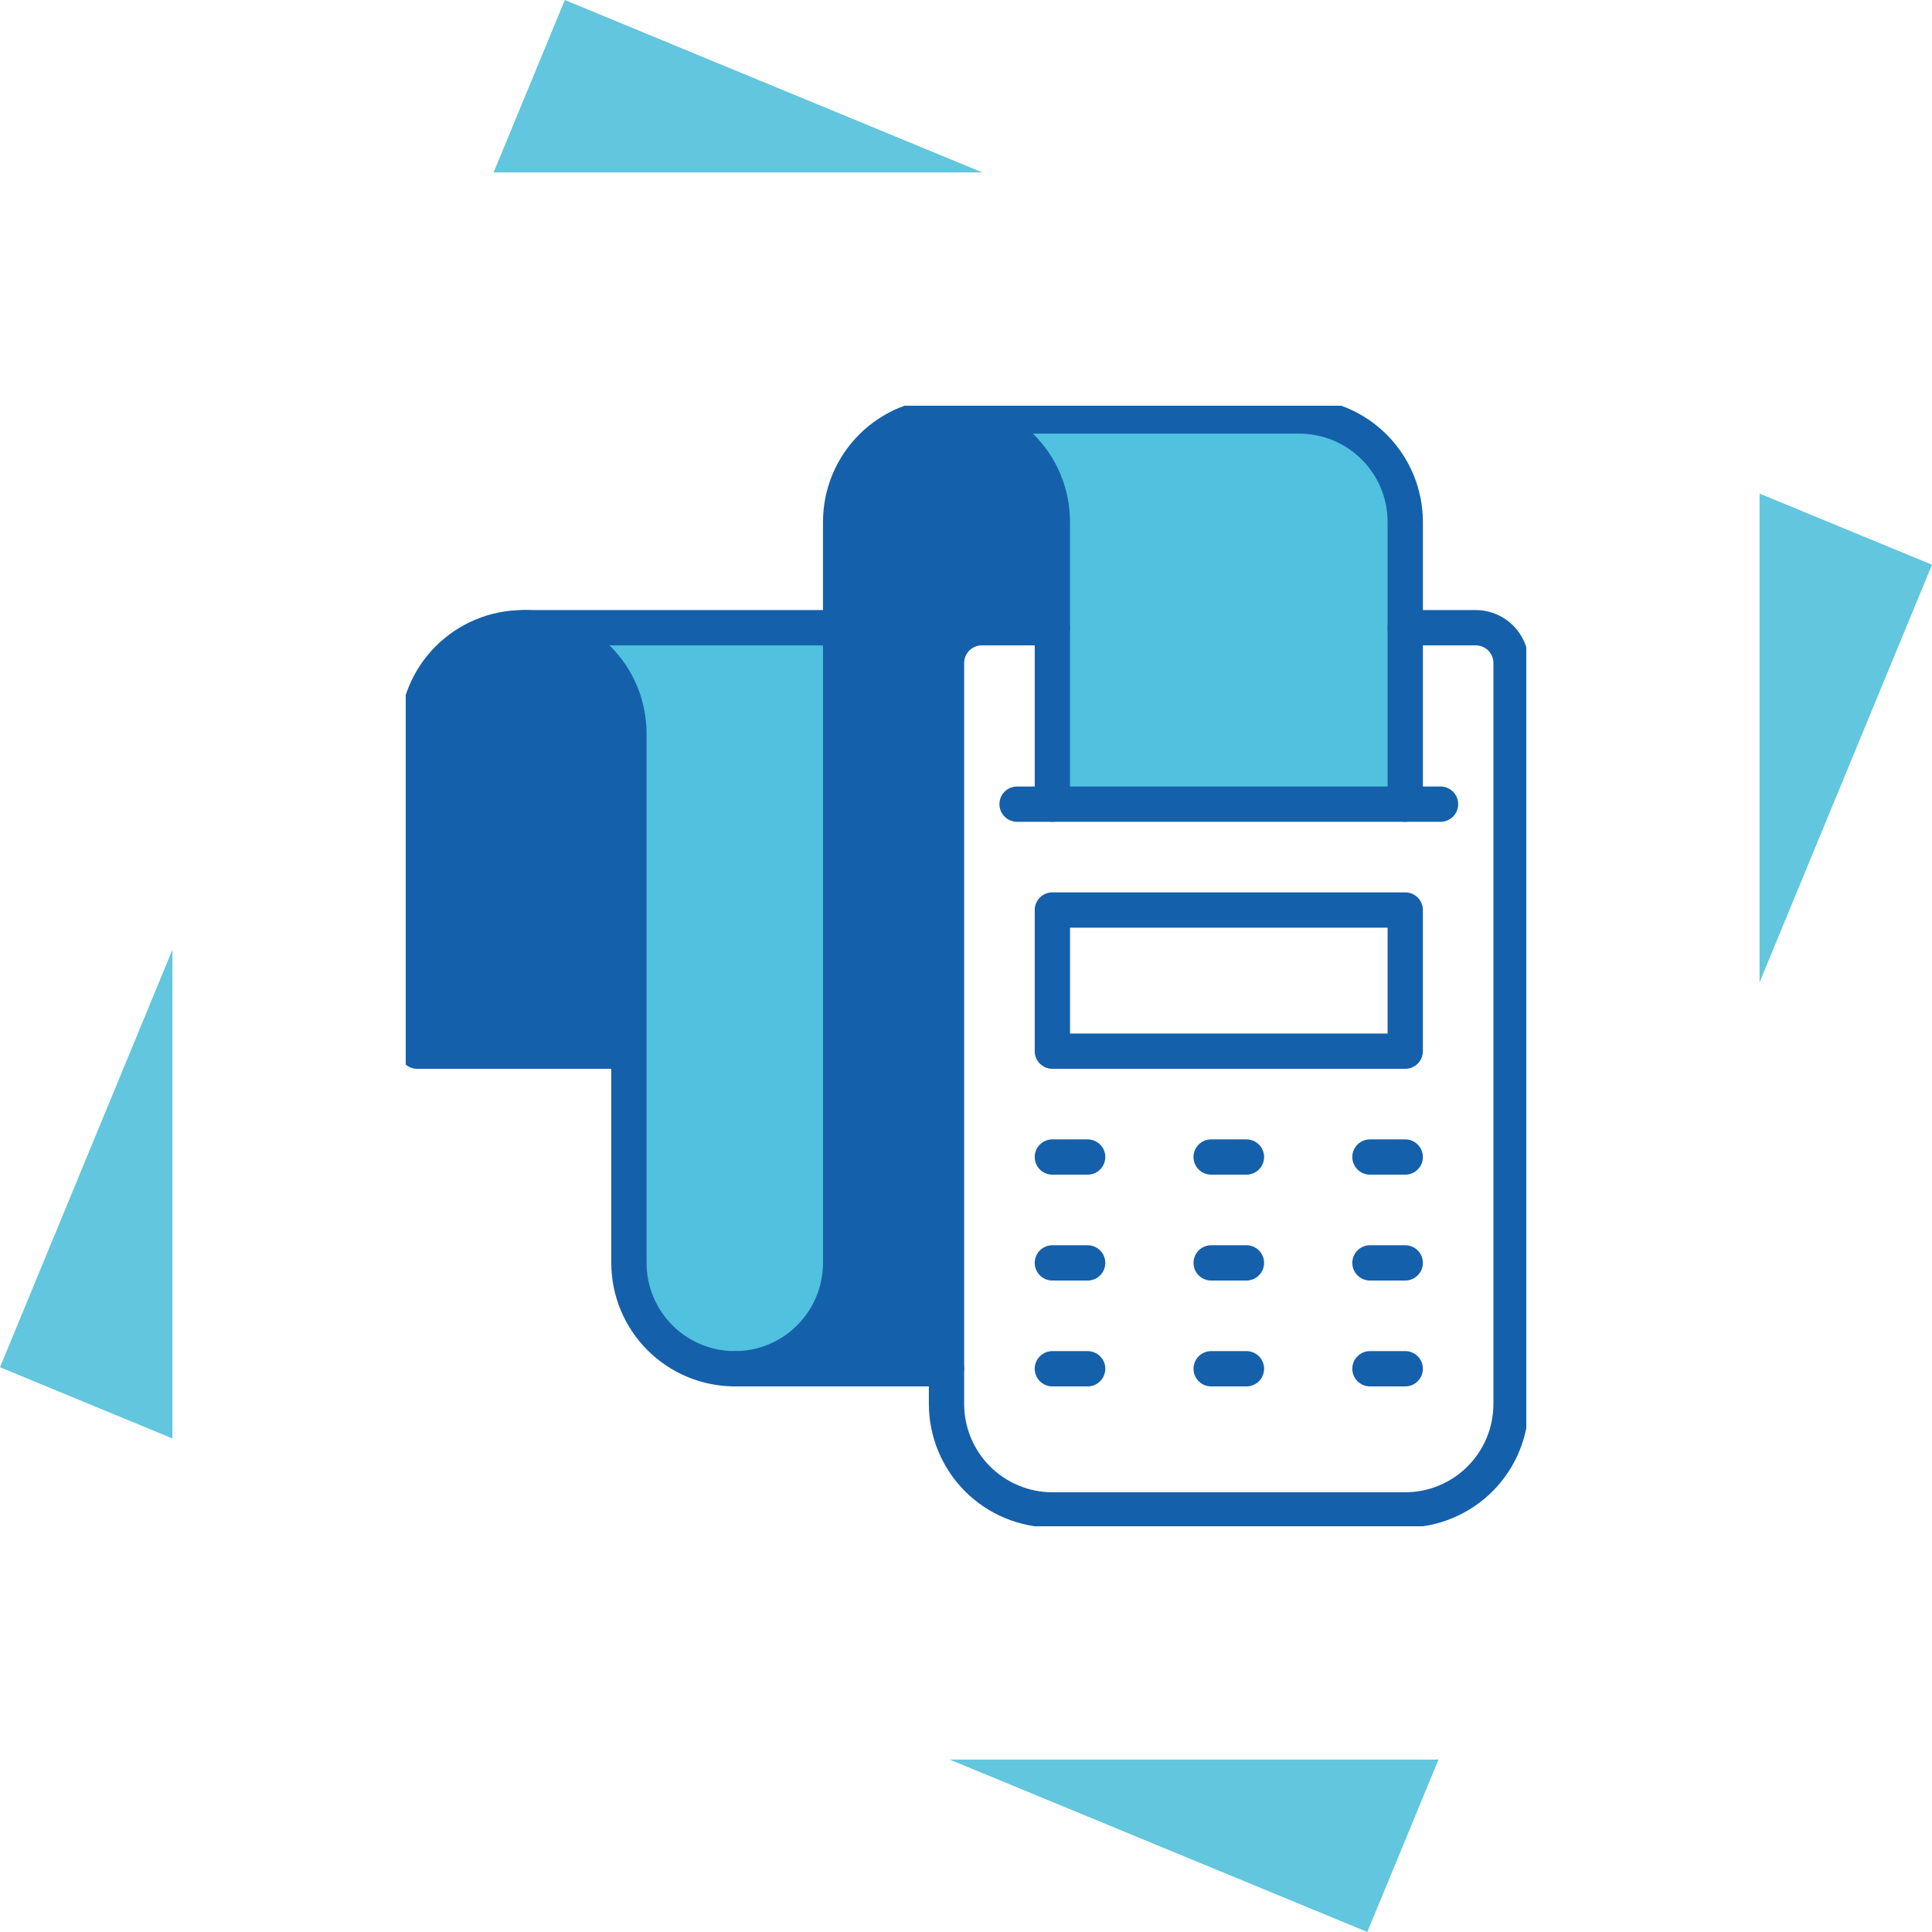
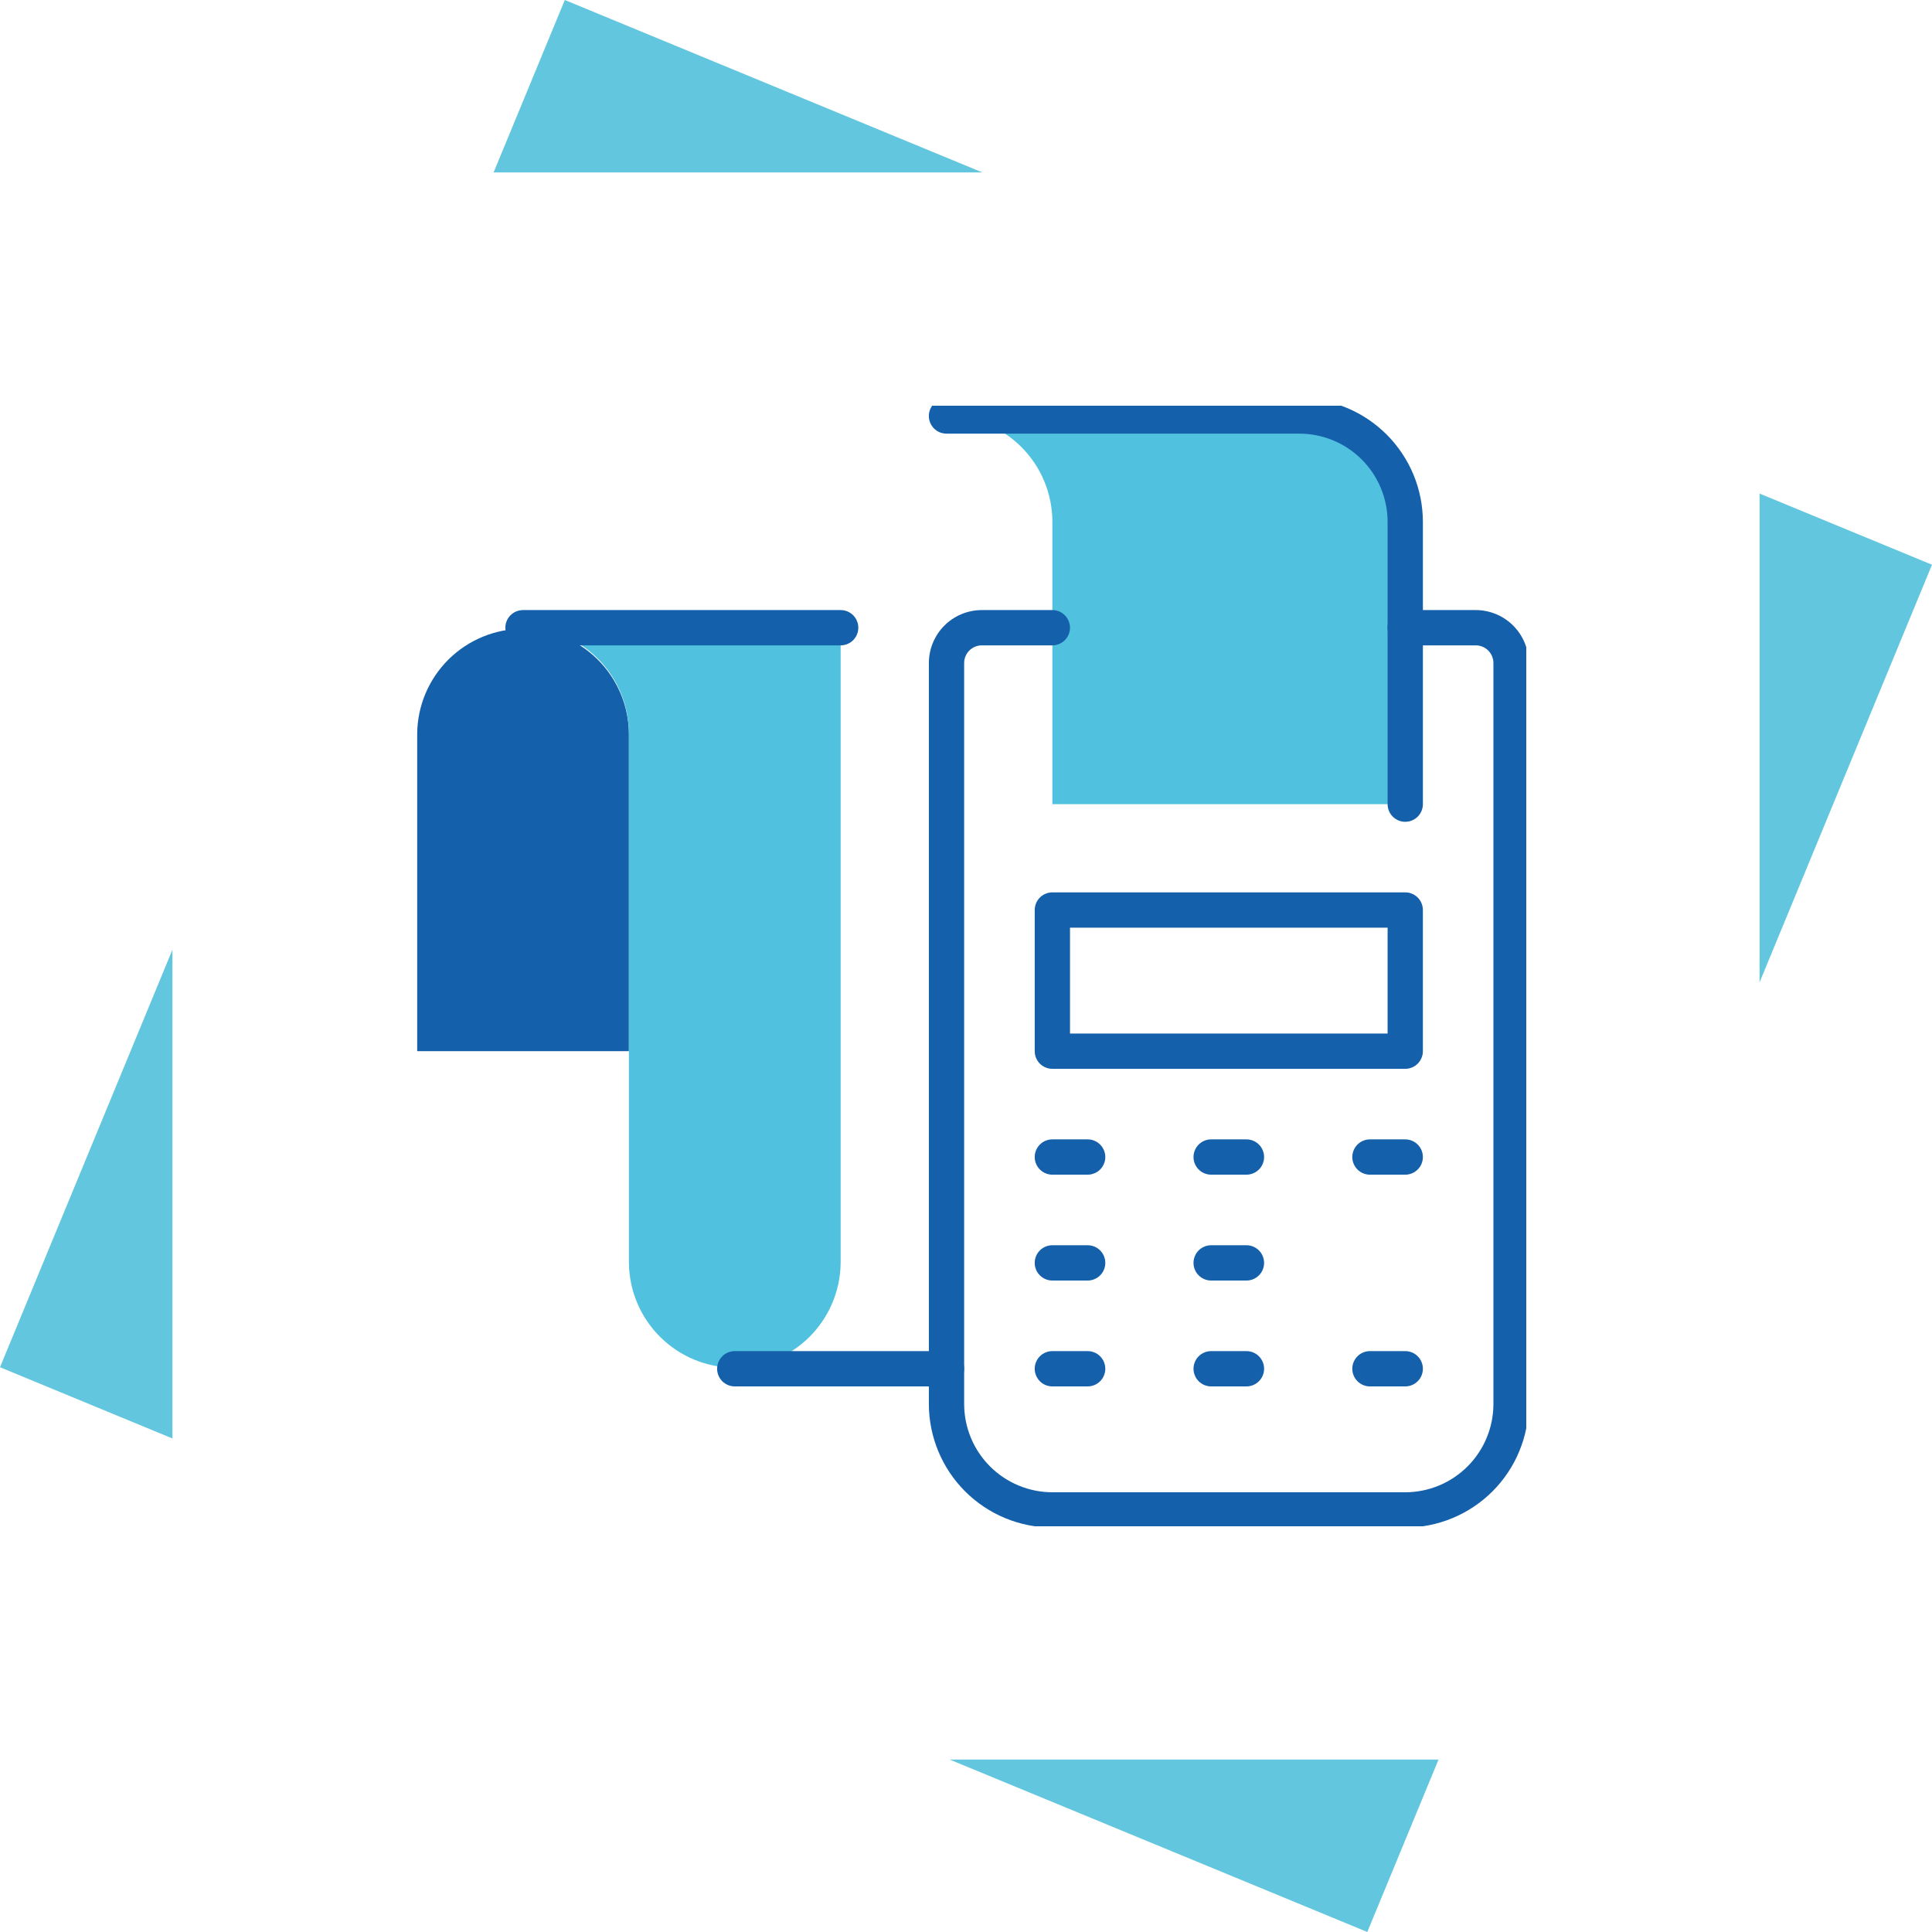
<svg xmlns="http://www.w3.org/2000/svg" width="500" zoomAndPan="magnify" viewBox="0 0 375 375" height="500" preserveAspectRatio="xMidYMid meet" version="1.0">
  <defs>
    <clipPath id="0832fda874">
      <path d="M 180 118 L 296.25 118 L 296.25 296.25 L 180 296.25 Z M 180 118 " clip-rule="nonzero" />
    </clipPath>
    <clipPath id="ba9487f9dd">
      <path d="M 180 78.75 L 277 78.75 L 277 160 L 180 160 Z M 180 78.75 " clip-rule="nonzero" />
    </clipPath>
    <clipPath id="cb930748dd">
-       <path d="M 78.75 78.75 L 208 78.75 L 208 270 L 78.75 270 Z M 78.75 78.75 " clip-rule="nonzero" />
-     </clipPath>
+       </clipPath>
  </defs>
  <path fill="#61c6de" d="M 184.336 341.531 L 265.391 374.996 L 279.219 341.531 Z M 184.336 341.531 " fill-opacity="1" fill-rule="nonzero" />
  <path fill="#61c6de" d="M 341.531 190.672 L 375 109.613 L 341.531 95.801 Z M 341.531 190.672 " fill-opacity="1" fill-rule="nonzero" />
  <path fill="#61c6de" d="M 0 265.379 L 33.469 279.207 L 33.469 184.34 Z M 0 265.379 " fill-opacity="1" fill-rule="nonzero" />
  <path fill="#61c6de" d="M 109.629 0 L 95.809 33.469 L 190.676 33.469 Z M 109.629 0 " fill-opacity="1" fill-rule="nonzero" />
  <path fill="#1560ab" d="M 122.07 169.781 L 122.07 204.031 L 80.977 204.031 L 80.977 142.387 C 80.984 141.719 81.023 141.051 81.094 140.387 C 81.168 139.723 81.27 139.062 81.406 138.406 C 81.543 137.754 81.711 137.105 81.91 136.469 C 82.109 135.828 82.34 135.203 82.598 134.586 C 82.859 133.969 83.148 133.367 83.469 132.781 C 83.789 132.195 84.137 131.625 84.512 131.07 C 84.887 130.516 85.285 129.98 85.715 129.469 C 86.141 128.953 86.594 128.461 87.066 127.988 C 87.543 127.52 88.039 127.074 88.559 126.652 C 89.078 126.23 89.613 125.832 90.172 125.465 C 90.73 125.094 91.305 124.754 91.895 124.441 C 92.484 124.125 93.09 123.844 93.707 123.59 C 94.328 123.336 94.957 123.109 95.598 122.918 C 96.238 122.727 96.883 122.562 97.539 122.434 C 98.195 122.305 98.859 122.207 99.523 122.141 C 100.188 122.078 100.855 122.043 101.523 122.043 C 102.191 122.043 102.859 122.078 103.527 122.141 C 104.191 122.207 104.852 122.305 105.508 122.434 C 106.164 122.562 106.812 122.727 107.453 122.918 C 108.094 123.109 108.723 123.336 109.34 123.59 C 109.957 123.844 110.562 124.125 111.152 124.441 C 111.746 124.754 112.32 125.094 112.875 125.465 C 113.434 125.832 113.973 126.23 114.492 126.652 C 115.008 127.074 115.508 127.52 115.98 127.988 C 116.457 128.461 116.906 128.953 117.336 129.469 C 117.762 129.98 118.164 130.516 118.539 131.07 C 118.914 131.625 119.262 132.195 119.578 132.781 C 119.898 133.367 120.188 133.969 120.449 134.586 C 120.711 135.203 120.941 135.828 121.141 136.469 C 121.34 137.105 121.508 137.754 121.641 138.406 C 121.777 139.062 121.883 139.723 121.953 140.387 C 122.027 141.051 122.066 141.719 122.07 142.387 Z M 122.07 169.781 " fill-opacity="1" fill-rule="nonzero" />
-   <path fill="#1560ab" d="M 163.168 101.293 C 163.164 100.613 163.188 99.938 163.25 99.262 C 163.309 98.59 163.402 97.918 163.527 97.254 C 163.656 96.59 163.812 95.93 164.004 95.281 C 164.195 94.633 164.418 93.992 164.676 93.363 C 164.93 92.738 165.215 92.125 165.527 91.523 C 165.844 90.926 166.188 90.344 166.559 89.777 C 166.934 89.211 167.332 88.664 167.758 88.141 C 168.188 87.613 168.637 87.109 169.113 86.629 C 169.59 86.148 170.09 85.691 170.613 85.258 C 171.133 84.828 171.676 84.422 172.238 84.043 C 172.797 83.664 173.379 83.316 173.973 82.996 C 174.57 82.672 175.18 82.383 175.805 82.121 C 176.43 81.859 177.066 81.633 177.715 81.434 C 178.363 81.234 179.02 81.07 179.684 80.938 C 180.348 80.805 181.016 80.707 181.691 80.637 C 182.363 80.57 183.039 80.539 183.715 80.539 C 184.395 80.539 185.07 80.57 185.742 80.637 C 186.418 80.707 187.086 80.805 187.75 80.938 C 188.414 81.07 189.07 81.234 189.719 81.434 C 190.367 81.633 191.004 81.859 191.629 82.121 C 192.254 82.383 192.863 82.672 193.461 82.996 C 194.055 83.316 194.633 83.664 195.195 84.043 C 195.758 84.422 196.301 84.828 196.82 85.258 C 197.344 85.691 197.844 86.148 198.32 86.629 C 198.797 87.109 199.246 87.613 199.672 88.141 C 200.102 88.664 200.5 89.211 200.871 89.777 C 201.246 90.344 201.59 90.926 201.906 91.523 C 202.219 92.125 202.504 92.738 202.758 93.363 C 203.012 93.992 203.238 94.633 203.43 95.281 C 203.621 95.93 203.777 96.59 203.906 97.254 C 204.031 97.918 204.125 98.59 204.184 99.262 C 204.246 99.938 204.27 100.613 204.266 101.293 L 204.266 121.84 L 190.566 121.84 C 190.117 121.84 189.672 121.887 189.23 121.973 C 188.789 122.062 188.363 122.195 187.945 122.367 C 187.531 122.539 187.137 122.75 186.766 123 C 186.391 123.25 186.047 123.535 185.727 123.852 C 185.41 124.168 185.125 124.516 184.875 124.887 C 184.625 125.262 184.414 125.656 184.242 126.07 C 184.07 126.488 183.938 126.914 183.852 127.355 C 183.762 127.797 183.715 128.242 183.715 128.691 L 183.715 265.672 L 142.621 265.672 C 143.293 265.672 143.965 265.641 144.633 265.574 C 145.305 265.508 145.969 265.41 146.629 265.277 C 147.289 265.148 147.941 264.984 148.586 264.789 C 149.23 264.594 149.863 264.367 150.484 264.109 C 151.105 263.852 151.711 263.562 152.305 263.246 C 152.898 262.93 153.477 262.582 154.035 262.211 C 154.594 261.836 155.137 261.434 155.656 261.008 C 156.176 260.582 156.672 260.129 157.148 259.652 C 157.625 259.18 158.078 258.68 158.504 258.16 C 158.93 257.641 159.332 257.102 159.703 256.539 C 160.078 255.98 160.426 255.402 160.742 254.812 C 161.059 254.219 161.348 253.609 161.605 252.988 C 161.859 252.367 162.086 251.734 162.285 251.09 C 162.48 250.445 162.641 249.793 162.773 249.133 C 162.906 248.473 163.004 247.809 163.07 247.141 C 163.137 246.469 163.168 245.797 163.168 245.125 Z M 163.168 101.293 " fill-opacity="1" fill-rule="nonzero" />
  <path fill="#50c1df" d="M 163.168 128.688 L 163.168 245.129 C 163.16 245.797 163.121 246.461 163.051 247.129 C 162.977 247.793 162.875 248.453 162.738 249.105 C 162.602 249.762 162.434 250.406 162.234 251.047 C 162.035 251.684 161.805 252.312 161.543 252.926 C 161.285 253.543 160.992 254.145 160.676 254.73 C 160.355 255.32 160.008 255.891 159.633 256.445 C 159.258 256.996 158.855 257.531 158.43 258.047 C 158.004 258.562 157.551 259.055 157.078 259.523 C 156.602 259.996 156.105 260.441 155.586 260.863 C 155.066 261.285 154.527 261.68 153.973 262.051 C 153.414 262.418 152.84 262.762 152.25 263.074 C 151.66 263.387 151.055 263.672 150.434 263.926 C 149.816 264.18 149.188 264.402 148.547 264.598 C 147.906 264.789 147.258 264.949 146.602 265.078 C 145.945 265.211 145.285 265.309 144.621 265.371 C 143.957 265.438 143.289 265.469 142.621 265.469 C 141.949 265.469 141.285 265.438 140.617 265.371 C 139.953 265.309 139.293 265.211 138.637 265.078 C 137.98 264.949 137.332 264.789 136.691 264.598 C 136.051 264.402 135.422 264.18 134.805 263.926 C 134.184 263.672 133.582 263.387 132.988 263.074 C 132.398 262.762 131.824 262.418 131.266 262.051 C 130.711 261.68 130.172 261.285 129.652 260.863 C 129.133 260.441 128.637 259.996 128.164 259.523 C 127.688 259.055 127.234 258.562 126.809 258.047 C 126.383 257.531 125.98 256.996 125.605 256.445 C 125.23 255.891 124.883 255.32 124.562 254.73 C 124.246 254.145 123.957 253.543 123.695 252.926 C 123.434 252.312 123.203 251.684 123.004 251.047 C 122.805 250.406 122.637 249.762 122.5 249.105 C 122.367 248.453 122.262 247.793 122.191 247.129 C 122.117 246.461 122.078 245.797 122.07 245.129 L 122.07 142.383 C 122.07 141.711 122.039 141.039 121.973 140.371 C 121.906 139.699 121.809 139.035 121.676 138.375 C 121.543 137.715 121.383 137.062 121.188 136.422 C 120.988 135.777 120.762 135.145 120.508 134.523 C 120.25 133.898 119.961 133.293 119.645 132.699 C 119.328 132.105 118.98 131.531 118.605 130.969 C 118.234 130.41 117.832 129.871 117.406 129.352 C 116.98 128.832 116.527 128.332 116.051 127.855 C 115.574 127.383 115.078 126.93 114.559 126.504 C 114.039 126.074 113.496 125.676 112.938 125.301 C 112.379 124.93 111.801 124.582 111.207 124.266 C 110.613 123.949 110.008 123.66 109.387 123.402 C 108.766 123.145 108.133 122.918 107.488 122.723 C 106.844 122.527 106.191 122.363 105.531 122.234 C 104.871 122.102 104.207 122.004 103.539 121.938 C 102.867 121.871 102.195 121.84 101.523 121.836 L 163.168 121.836 Z M 163.168 128.688 " fill-opacity="1" fill-rule="nonzero" />
-   <path fill="#50c1df" d="M 272.754 121.836 L 272.754 156.086 L 204.266 156.086 L 204.266 101.293 C 204.266 100.617 204.23 99.945 204.164 99.277 C 204.098 98.609 204 97.941 203.867 97.281 C 203.738 96.621 203.574 95.973 203.379 95.328 C 203.184 94.684 202.957 94.051 202.699 93.43 C 202.441 92.805 202.152 92.199 201.836 91.605 C 201.52 91.012 201.172 90.438 200.801 89.875 C 200.426 89.316 200.023 88.777 199.598 88.258 C 199.172 87.734 198.719 87.238 198.246 86.762 C 197.77 86.285 197.27 85.836 196.75 85.41 C 196.23 84.98 195.691 84.582 195.129 84.207 C 194.57 83.832 193.996 83.488 193.402 83.172 C 192.809 82.852 192.199 82.566 191.578 82.309 C 190.957 82.051 190.324 81.824 189.68 81.629 C 189.035 81.434 188.383 81.27 187.723 81.137 C 187.062 81.008 186.398 80.906 185.73 80.844 C 185.059 80.777 184.387 80.742 183.715 80.742 L 252.211 80.742 C 252.883 80.742 253.555 80.777 254.223 80.844 C 254.895 80.906 255.559 81.008 256.219 81.137 C 256.879 81.27 257.531 81.434 258.172 81.629 C 258.816 81.824 259.449 82.051 260.074 82.309 C 260.695 82.566 261.301 82.852 261.895 83.172 C 262.488 83.488 263.066 83.832 263.625 84.207 C 264.184 84.582 264.723 84.98 265.242 85.41 C 265.766 85.836 266.262 86.285 266.738 86.762 C 267.215 87.238 267.664 87.734 268.094 88.258 C 268.52 88.777 268.918 89.316 269.293 89.875 C 269.668 90.438 270.012 91.012 270.332 91.605 C 270.648 92.199 270.934 92.805 271.191 93.43 C 271.449 94.051 271.676 94.684 271.871 95.328 C 272.066 95.973 272.23 96.621 272.363 97.281 C 272.492 97.941 272.594 98.609 272.66 99.277 C 272.723 99.945 272.758 100.617 272.758 101.293 Z M 272.754 121.836 " fill-opacity="1" fill-rule="nonzero" />
+   <path fill="#50c1df" d="M 272.754 121.836 L 272.754 156.086 L 204.266 156.086 L 204.266 101.293 C 204.266 100.617 204.23 99.945 204.164 99.277 C 204.098 98.609 204 97.941 203.867 97.281 C 203.738 96.621 203.574 95.973 203.379 95.328 C 203.184 94.684 202.957 94.051 202.699 93.43 C 202.441 92.805 202.152 92.199 201.836 91.605 C 201.52 91.012 201.172 90.438 200.801 89.875 C 200.426 89.316 200.023 88.777 199.598 88.258 C 199.172 87.734 198.719 87.238 198.246 86.762 C 197.77 86.285 197.27 85.836 196.75 85.41 C 196.23 84.98 195.691 84.582 195.129 84.207 C 194.57 83.832 193.996 83.488 193.402 83.172 C 192.809 82.852 192.199 82.566 191.578 82.309 C 190.957 82.051 190.324 81.824 189.68 81.629 C 189.035 81.434 188.383 81.27 187.723 81.137 C 187.062 81.008 186.398 80.906 185.73 80.844 C 185.059 80.777 184.387 80.742 183.715 80.742 L 252.211 80.742 C 252.883 80.742 253.555 80.777 254.223 80.844 C 254.895 80.906 255.559 81.008 256.219 81.137 C 256.879 81.27 257.531 81.434 258.172 81.629 C 258.816 81.824 259.449 82.051 260.074 82.309 C 260.695 82.566 261.301 82.852 261.895 83.172 C 262.488 83.488 263.066 83.832 263.625 84.207 C 264.184 84.582 264.723 84.98 265.242 85.41 C 267.215 87.238 267.664 87.734 268.094 88.258 C 268.52 88.777 268.918 89.316 269.293 89.875 C 269.668 90.438 270.012 91.012 270.332 91.605 C 270.648 92.199 270.934 92.805 271.191 93.43 C 271.449 94.051 271.676 94.684 271.871 95.328 C 272.066 95.973 272.23 96.621 272.363 97.281 C 272.492 97.941 272.594 98.609 272.66 99.277 C 272.723 99.945 272.758 100.617 272.758 101.293 Z M 272.754 121.836 " fill-opacity="1" fill-rule="nonzero" />
  <g clip-path="url(#0832fda874)">
    <path fill="#1560ab" d="M 272.758 296.496 L 204.266 296.496 C 203.48 296.496 202.695 296.457 201.914 296.379 C 201.133 296.301 200.359 296.184 199.59 296.031 C 198.82 295.879 198.059 295.688 197.309 295.457 C 196.559 295.23 195.82 294.965 195.094 294.664 C 194.371 294.363 193.66 294.027 192.969 293.66 C 192.277 293.289 191.605 292.887 190.953 292.449 C 190.301 292.012 189.672 291.547 189.066 291.047 C 188.457 290.551 187.879 290.023 187.32 289.469 C 186.766 288.914 186.242 288.332 185.742 287.727 C 185.246 287.121 184.777 286.492 184.34 285.84 C 183.906 285.188 183.5 284.512 183.133 283.82 C 182.762 283.129 182.426 282.422 182.125 281.695 C 181.824 280.973 181.559 280.234 181.332 279.484 C 181.102 278.73 180.91 277.973 180.758 277.203 C 180.602 276.434 180.488 275.656 180.41 274.875 C 180.332 274.094 180.293 273.312 180.293 272.527 L 180.293 128.688 C 180.293 128.012 180.359 127.344 180.492 126.684 C 180.621 126.023 180.816 125.379 181.078 124.758 C 181.336 124.137 181.652 123.543 182.027 122.98 C 182.402 122.422 182.828 121.902 183.305 121.426 C 183.781 120.949 184.301 120.523 184.859 120.148 C 185.422 119.773 186.012 119.457 186.637 119.199 C 187.258 118.941 187.902 118.746 188.562 118.613 C 189.223 118.48 189.891 118.414 190.566 118.414 L 204.266 118.414 C 204.719 118.414 205.152 118.504 205.574 118.676 C 205.992 118.852 206.359 119.098 206.68 119.418 C 207.004 119.742 207.25 120.109 207.422 120.531 C 207.598 120.949 207.684 121.387 207.684 121.84 C 207.684 122.293 207.598 122.73 207.422 123.148 C 207.25 123.566 207.004 123.938 206.68 124.258 C 206.359 124.578 205.992 124.828 205.574 125 C 205.152 125.176 204.719 125.262 204.266 125.266 L 190.566 125.266 C 190.113 125.266 189.676 125.352 189.258 125.527 C 188.836 125.699 188.465 125.945 188.145 126.27 C 187.824 126.59 187.578 126.961 187.402 127.379 C 187.23 127.797 187.141 128.234 187.141 128.688 L 187.141 272.527 C 187.141 273.09 187.172 273.648 187.227 274.207 C 187.281 274.762 187.363 275.316 187.473 275.867 C 187.582 276.418 187.719 276.961 187.883 277.496 C 188.047 278.031 188.234 278.559 188.449 279.078 C 188.664 279.594 188.906 280.102 189.168 280.594 C 189.434 281.09 189.723 281.57 190.035 282.035 C 190.344 282.5 190.68 282.953 191.035 283.387 C 191.391 283.816 191.766 284.234 192.164 284.629 C 192.559 285.027 192.973 285.402 193.406 285.758 C 193.84 286.113 194.289 286.445 194.758 286.758 C 195.223 287.07 195.703 287.359 196.195 287.621 C 196.691 287.887 197.195 288.125 197.715 288.34 C 198.234 288.555 198.758 288.746 199.297 288.91 C 199.832 289.07 200.375 289.207 200.926 289.316 C 201.477 289.43 202.027 289.512 202.586 289.566 C 203.145 289.621 203.703 289.648 204.266 289.652 L 272.758 289.652 C 273.316 289.648 273.879 289.621 274.434 289.566 C 274.992 289.508 275.547 289.426 276.094 289.316 C 276.645 289.207 277.188 289.07 277.723 288.906 C 278.258 288.742 278.785 288.555 279.305 288.34 C 279.82 288.125 280.328 287.883 280.82 287.621 C 281.316 287.355 281.797 287.066 282.262 286.754 C 282.727 286.441 283.176 286.109 283.609 285.754 C 284.043 285.398 284.457 285.023 284.852 284.625 C 285.25 284.23 285.625 283.816 285.98 283.383 C 286.336 282.949 286.668 282.5 286.98 282.031 C 287.293 281.566 287.578 281.086 287.844 280.594 C 288.109 280.098 288.348 279.594 288.562 279.074 C 288.777 278.559 288.965 278.031 289.129 277.496 C 289.293 276.957 289.43 276.414 289.539 275.867 C 289.648 275.316 289.73 274.762 289.785 274.203 C 289.84 273.648 289.871 273.09 289.871 272.527 L 289.871 128.688 C 289.871 128.234 289.781 127.797 289.609 127.379 C 289.434 126.961 289.188 126.59 288.867 126.27 C 288.543 125.945 288.176 125.699 287.754 125.527 C 287.336 125.352 286.898 125.266 286.445 125.266 L 272.746 125.266 C 272.293 125.266 271.855 125.18 271.434 125.004 C 271.016 124.832 270.645 124.586 270.32 124.262 C 270 123.941 269.75 123.57 269.578 123.152 C 269.402 122.73 269.316 122.293 269.316 121.84 C 269.316 121.383 269.402 120.945 269.578 120.527 C 269.75 120.105 270 119.734 270.32 119.414 C 270.645 119.094 271.016 118.848 271.434 118.672 C 271.855 118.5 272.293 118.414 272.746 118.414 L 286.445 118.414 C 287.121 118.414 287.789 118.48 288.449 118.613 C 289.109 118.746 289.754 118.941 290.375 119.199 C 291 119.457 291.59 119.773 292.152 120.148 C 292.711 120.523 293.23 120.949 293.707 121.426 C 294.184 121.902 294.609 122.422 294.984 122.98 C 295.359 123.543 295.676 124.137 295.934 124.758 C 296.195 125.379 296.391 126.023 296.52 126.684 C 296.652 127.344 296.719 128.012 296.719 128.688 L 296.719 272.527 C 296.719 273.312 296.68 274.098 296.602 274.875 C 296.523 275.656 296.41 276.434 296.254 277.203 C 296.102 277.973 295.91 278.734 295.684 279.484 C 295.453 280.234 295.188 280.973 294.887 281.699 C 294.586 282.422 294.25 283.133 293.883 283.824 C 293.512 284.516 293.109 285.188 292.672 285.84 C 292.234 286.492 291.77 287.121 291.27 287.73 C 290.773 288.336 290.246 288.918 289.691 289.473 C 289.137 290.027 288.555 290.555 287.949 291.051 C 287.34 291.551 286.711 292.016 286.059 292.453 C 285.406 292.887 284.734 293.293 284.043 293.66 C 283.352 294.031 282.641 294.367 281.918 294.668 C 281.191 294.969 280.453 295.234 279.703 295.461 C 278.953 295.691 278.191 295.883 277.422 296.035 C 276.652 296.188 275.879 296.305 275.098 296.383 C 274.316 296.461 273.531 296.5 272.746 296.5 " fill-opacity="1" fill-rule="nonzero" />
  </g>
  <path fill="#1560ab" d="M 272.754 207.457 L 204.262 207.457 C 203.809 207.457 203.371 207.371 202.953 207.195 C 202.531 207.023 202.16 206.773 201.84 206.453 C 201.52 206.133 201.273 205.762 201.098 205.344 C 200.926 204.922 200.836 204.484 200.84 204.031 L 200.84 176.633 C 200.84 176.18 200.926 175.742 201.098 175.324 C 201.273 174.902 201.52 174.535 201.84 174.211 C 202.16 173.891 202.531 173.645 202.953 173.469 C 203.371 173.297 203.809 173.211 204.262 173.211 L 272.758 173.211 C 273.211 173.211 273.648 173.297 274.066 173.469 C 274.484 173.645 274.855 173.891 275.176 174.211 C 275.5 174.531 275.746 174.902 275.918 175.324 C 276.094 175.742 276.18 176.18 276.18 176.633 L 276.18 204.031 C 276.18 204.484 276.094 204.922 275.918 205.344 C 275.746 205.762 275.5 206.133 275.176 206.453 C 274.855 206.773 274.484 207.023 274.066 207.195 C 273.648 207.371 273.211 207.457 272.758 207.457 M 207.688 200.605 L 269.332 200.605 L 269.332 180.059 L 207.688 180.059 Z M 207.688 200.605 " fill-opacity="1" fill-rule="nonzero" />
-   <path fill="#1560ab" d="M 279.605 159.512 L 197.414 159.512 C 196.961 159.512 196.523 159.426 196.102 159.25 C 195.684 159.078 195.312 158.828 194.992 158.508 C 194.672 158.188 194.422 157.816 194.25 157.395 C 194.074 156.977 193.988 156.539 193.988 156.086 C 193.988 155.633 194.074 155.195 194.25 154.773 C 194.422 154.355 194.672 153.984 194.992 153.664 C 195.312 153.344 195.684 153.094 196.102 152.922 C 196.523 152.746 196.961 152.66 197.414 152.66 L 279.605 152.66 C 280.059 152.66 280.496 152.746 280.918 152.922 C 281.336 153.094 281.707 153.344 282.027 153.664 C 282.348 153.984 282.598 154.355 282.77 154.773 C 282.945 155.195 283.031 155.633 283.031 156.086 C 283.031 156.539 282.945 156.977 282.77 157.395 C 282.598 157.816 282.348 158.188 282.027 158.508 C 281.707 158.828 281.336 159.078 280.918 159.25 C 280.496 159.426 280.059 159.512 279.605 159.512 " fill-opacity="1" fill-rule="nonzero" />
  <path fill="#1560ab" d="M 211.113 228.004 L 204.262 228.004 C 203.809 228.004 203.371 227.914 202.953 227.742 C 202.531 227.566 202.16 227.32 201.84 227 C 201.52 226.68 201.27 226.309 201.098 225.887 C 200.922 225.469 200.836 225.031 200.836 224.578 C 200.836 224.125 200.922 223.688 201.098 223.266 C 201.27 222.848 201.52 222.477 201.84 222.156 C 202.16 221.836 202.531 221.586 202.953 221.414 C 203.371 221.238 203.809 221.152 204.262 221.152 L 211.113 221.152 C 211.566 221.152 212.004 221.238 212.422 221.414 C 212.844 221.586 213.215 221.836 213.535 222.156 C 213.855 222.477 214.102 222.848 214.277 223.266 C 214.449 223.688 214.539 224.125 214.539 224.578 C 214.539 225.031 214.449 225.469 214.277 225.887 C 214.102 226.309 213.855 226.68 213.535 227 C 213.215 227.32 212.844 227.566 212.422 227.742 C 212.004 227.914 211.566 228.004 211.113 228.004 " fill-opacity="1" fill-rule="nonzero" />
  <path fill="#1560ab" d="M 241.934 228.004 L 235.086 228.004 C 234.629 228.004 234.195 227.914 233.773 227.742 C 233.355 227.566 232.984 227.32 232.664 227 C 232.34 226.68 232.094 226.309 231.922 225.887 C 231.746 225.469 231.66 225.031 231.66 224.578 C 231.66 224.125 231.746 223.688 231.922 223.266 C 232.094 222.848 232.34 222.477 232.664 222.156 C 232.984 221.836 233.355 221.586 233.773 221.414 C 234.195 221.238 234.629 221.152 235.086 221.152 L 241.934 221.152 C 242.391 221.152 242.824 221.238 243.246 221.414 C 243.664 221.586 244.035 221.836 244.355 222.156 C 244.68 222.477 244.926 222.848 245.098 223.266 C 245.273 223.688 245.359 224.125 245.359 224.578 C 245.359 225.031 245.273 225.469 245.098 225.887 C 244.926 226.309 244.68 226.68 244.355 227 C 244.035 227.32 243.664 227.566 243.246 227.742 C 242.824 227.914 242.391 228.004 241.934 228.004 " fill-opacity="1" fill-rule="nonzero" />
  <path fill="#1560ab" d="M 211.113 248.551 L 204.262 248.551 C 203.809 248.551 203.371 248.465 202.953 248.289 C 202.531 248.117 202.16 247.867 201.84 247.547 C 201.52 247.227 201.27 246.855 201.098 246.438 C 200.922 246.016 200.836 245.582 200.836 245.125 C 200.836 244.672 200.922 244.234 201.098 243.816 C 201.27 243.395 201.52 243.023 201.84 242.703 C 202.16 242.383 202.531 242.137 202.953 241.961 C 203.371 241.789 203.809 241.699 204.262 241.699 L 211.113 241.699 C 211.566 241.699 212.004 241.789 212.422 241.961 C 212.844 242.137 213.215 242.383 213.535 242.703 C 213.855 243.023 214.102 243.395 214.277 243.816 C 214.449 244.234 214.539 244.672 214.539 245.125 C 214.539 245.582 214.449 246.016 214.277 246.438 C 214.102 246.855 213.855 247.227 213.535 247.547 C 213.215 247.867 212.844 248.117 212.422 248.289 C 212.004 248.465 211.566 248.551 211.113 248.551 " fill-opacity="1" fill-rule="nonzero" />
  <path fill="#1560ab" d="M 241.934 248.551 L 235.086 248.551 C 234.629 248.551 234.195 248.465 233.773 248.289 C 233.355 248.117 232.984 247.867 232.664 247.547 C 232.34 247.227 232.094 246.855 231.922 246.438 C 231.746 246.016 231.66 245.582 231.66 245.125 C 231.66 244.672 231.746 244.234 231.922 243.816 C 232.094 243.395 232.34 243.023 232.664 242.703 C 232.984 242.383 233.355 242.137 233.773 241.961 C 234.195 241.789 234.629 241.699 235.086 241.699 L 241.934 241.699 C 242.391 241.699 242.824 241.789 243.246 241.961 C 243.664 242.137 244.035 242.383 244.355 242.703 C 244.68 243.023 244.926 243.395 245.098 243.816 C 245.273 244.234 245.359 244.672 245.359 245.125 C 245.359 245.582 245.273 246.016 245.098 246.438 C 244.926 246.855 244.68 247.227 244.355 247.547 C 244.035 247.867 243.664 248.117 243.246 248.289 C 242.824 248.465 242.391 248.551 241.934 248.551 " fill-opacity="1" fill-rule="nonzero" />
  <path fill="#1560ab" d="M 211.113 269.102 L 204.262 269.102 C 203.809 269.102 203.371 269.012 202.953 268.84 C 202.531 268.664 202.16 268.418 201.84 268.098 C 201.52 267.773 201.27 267.406 201.098 266.984 C 200.922 266.566 200.836 266.129 200.836 265.676 C 200.836 265.219 200.922 264.785 201.098 264.363 C 201.27 263.945 201.52 263.574 201.84 263.254 C 202.16 262.93 202.531 262.684 202.953 262.512 C 203.371 262.336 203.809 262.25 204.262 262.25 L 211.113 262.25 C 211.566 262.25 212.004 262.336 212.422 262.512 C 212.844 262.684 213.215 262.93 213.535 263.254 C 213.855 263.574 214.102 263.945 214.277 264.363 C 214.449 264.785 214.539 265.219 214.539 265.676 C 214.539 266.129 214.449 266.566 214.277 266.984 C 214.102 267.406 213.855 267.773 213.535 268.098 C 213.215 268.418 212.844 268.664 212.422 268.84 C 212.004 269.012 211.566 269.102 211.113 269.102 " fill-opacity="1" fill-rule="nonzero" />
  <path fill="#1560ab" d="M 241.934 269.102 L 235.086 269.102 C 234.629 269.102 234.195 269.012 233.773 268.84 C 233.355 268.664 232.984 268.418 232.664 268.098 C 232.34 267.773 232.094 267.406 231.922 266.984 C 231.746 266.566 231.66 266.129 231.66 265.676 C 231.66 265.219 231.746 264.785 231.922 264.363 C 232.094 263.945 232.34 263.574 232.664 263.254 C 232.984 262.93 233.355 262.684 233.773 262.512 C 234.195 262.336 234.629 262.25 235.086 262.25 L 241.934 262.25 C 242.391 262.25 242.824 262.336 243.246 262.512 C 243.664 262.684 244.035 262.93 244.355 263.254 C 244.68 263.574 244.926 263.945 245.098 264.363 C 245.273 264.785 245.359 265.219 245.359 265.676 C 245.359 266.129 245.273 266.566 245.098 266.984 C 244.926 267.406 244.68 267.773 244.355 268.098 C 244.035 268.418 243.664 268.664 243.246 268.84 C 242.824 269.012 242.391 269.102 241.934 269.102 " fill-opacity="1" fill-rule="nonzero" />
  <path fill="#1560ab" d="M 272.754 228.004 L 265.906 228.004 C 265.453 228.004 265.016 227.914 264.594 227.742 C 264.176 227.566 263.805 227.32 263.484 227 C 263.164 226.68 262.914 226.309 262.742 225.887 C 262.566 225.469 262.48 225.031 262.48 224.578 C 262.48 224.125 262.566 223.688 262.742 223.266 C 262.914 222.848 263.164 222.477 263.484 222.156 C 263.805 221.836 264.176 221.586 264.594 221.414 C 265.016 221.238 265.453 221.152 265.906 221.152 L 272.754 221.152 C 273.211 221.152 273.648 221.238 274.066 221.414 C 274.484 221.586 274.855 221.836 275.176 222.156 C 275.5 222.477 275.746 222.848 275.922 223.266 C 276.094 223.688 276.18 224.125 276.18 224.578 C 276.18 225.031 276.094 225.469 275.922 225.887 C 275.746 226.309 275.5 226.68 275.176 227 C 274.855 227.32 274.484 227.566 274.066 227.742 C 273.648 227.914 273.211 228.004 272.754 228.004 " fill-opacity="1" fill-rule="nonzero" />
-   <path fill="#1560ab" d="M 272.754 248.551 L 265.906 248.551 C 265.453 248.551 265.016 248.465 264.594 248.289 C 264.176 248.117 263.805 247.867 263.484 247.547 C 263.164 247.227 262.914 246.855 262.742 246.438 C 262.566 246.016 262.48 245.582 262.48 245.125 C 262.48 244.672 262.566 244.234 262.742 243.816 C 262.914 243.395 263.164 243.023 263.484 242.703 C 263.805 242.383 264.176 242.137 264.594 241.961 C 265.016 241.789 265.453 241.699 265.906 241.699 L 272.754 241.699 C 273.211 241.699 273.648 241.789 274.066 241.961 C 274.484 242.137 274.855 242.383 275.176 242.703 C 275.5 243.023 275.746 243.395 275.922 243.816 C 276.094 244.234 276.18 244.672 276.18 245.125 C 276.18 245.582 276.094 246.016 275.922 246.438 C 275.746 246.855 275.5 247.227 275.176 247.547 C 274.855 247.867 274.484 248.117 274.066 248.289 C 273.648 248.465 273.211 248.551 272.754 248.551 " fill-opacity="1" fill-rule="nonzero" />
  <path fill="#1560ab" d="M 272.754 269.102 L 265.906 269.102 C 265.453 269.102 265.016 269.012 264.594 268.84 C 264.176 268.664 263.805 268.418 263.484 268.098 C 263.164 267.773 262.914 267.406 262.742 266.984 C 262.566 266.566 262.48 266.129 262.48 265.676 C 262.48 265.219 262.566 264.785 262.742 264.363 C 262.914 263.945 263.164 263.574 263.484 263.254 C 263.805 262.93 264.176 262.684 264.594 262.512 C 265.016 262.336 265.453 262.25 265.906 262.25 L 272.754 262.25 C 273.211 262.25 273.648 262.336 274.066 262.512 C 274.484 262.684 274.855 262.93 275.176 263.254 C 275.5 263.574 275.746 263.945 275.922 264.363 C 276.094 264.785 276.18 265.219 276.18 265.676 C 276.18 266.129 276.094 266.566 275.922 266.984 C 275.746 267.406 275.5 267.773 275.176 268.098 C 274.855 268.418 274.484 268.664 274.066 268.84 C 273.648 269.012 273.211 269.102 272.754 269.102 " fill-opacity="1" fill-rule="nonzero" />
  <g clip-path="url(#ba9487f9dd)">
    <path fill="#1560ab" d="M 272.758 159.512 C 272.305 159.512 271.867 159.426 271.449 159.25 C 271.027 159.078 270.656 158.828 270.336 158.508 C 270.016 158.188 269.77 157.816 269.594 157.398 C 269.422 156.977 269.332 156.539 269.332 156.086 L 269.332 101.293 C 269.332 100.73 269.305 100.172 269.25 99.613 C 269.195 99.055 269.109 98.504 269 97.953 C 268.891 97.402 268.754 96.859 268.594 96.324 C 268.43 95.785 268.238 95.262 268.023 94.742 C 267.809 94.223 267.57 93.719 267.305 93.223 C 267.043 92.73 266.754 92.25 266.441 91.785 C 266.129 91.316 265.797 90.867 265.441 90.434 C 265.086 90 264.711 89.586 264.312 89.191 C 263.918 88.793 263.5 88.418 263.066 88.062 C 262.637 87.707 262.184 87.371 261.719 87.062 C 261.254 86.75 260.773 86.461 260.277 86.195 C 259.785 85.934 259.277 85.691 258.762 85.477 C 258.242 85.262 257.715 85.074 257.18 84.91 C 256.645 84.746 256.102 84.609 255.551 84.5 C 255 84.391 254.445 84.309 253.891 84.254 C 253.332 84.199 252.773 84.168 252.211 84.168 L 183.715 84.168 C 183.262 84.168 182.824 84.082 182.402 83.91 C 181.984 83.734 181.613 83.488 181.293 83.168 C 180.973 82.844 180.723 82.473 180.551 82.055 C 180.375 81.637 180.289 81.199 180.289 80.742 C 180.289 80.289 180.375 79.852 180.551 79.434 C 180.723 79.012 180.973 78.641 181.293 78.32 C 181.613 78 181.984 77.754 182.402 77.578 C 182.824 77.406 183.262 77.32 183.715 77.32 L 252.211 77.32 C 252.996 77.32 253.777 77.359 254.559 77.438 C 255.34 77.516 256.113 77.629 256.883 77.785 C 257.652 77.938 258.414 78.129 259.164 78.355 C 259.918 78.586 260.652 78.852 261.379 79.152 C 262.105 79.453 262.812 79.785 263.504 80.156 C 264.195 80.527 264.867 80.93 265.52 81.367 C 266.176 81.805 266.805 82.27 267.41 82.77 C 268.016 83.266 268.598 83.793 269.152 84.348 C 269.707 84.902 270.234 85.484 270.73 86.09 C 271.23 86.695 271.695 87.328 272.133 87.98 C 272.57 88.633 272.973 89.305 273.344 89.996 C 273.715 90.688 274.051 91.398 274.352 92.121 C 274.652 92.848 274.914 93.586 275.145 94.336 C 275.371 95.086 275.562 95.848 275.719 96.617 C 275.871 97.387 275.984 98.16 276.062 98.941 C 276.141 99.723 276.18 100.508 276.184 101.293 L 276.184 156.086 C 276.184 156.539 276.094 156.977 275.922 157.395 C 275.746 157.816 275.5 158.184 275.18 158.508 C 274.859 158.828 274.488 159.074 274.066 159.25 C 273.648 159.422 273.211 159.508 272.758 159.508 " fill-opacity="1" fill-rule="nonzero" />
  </g>
  <g clip-path="url(#cb930748dd)">
    <path fill="#1560ab" d="M 142.617 269.102 C 141.832 269.098 141.051 269.059 140.27 268.98 C 139.488 268.902 138.715 268.789 137.945 268.633 C 137.172 268.48 136.414 268.289 135.664 268.062 C 134.91 267.832 134.172 267.57 133.449 267.27 C 132.723 266.969 132.016 266.633 131.324 266.262 C 130.633 265.891 129.957 265.488 129.305 265.051 C 128.652 264.613 128.023 264.148 127.418 263.648 C 126.812 263.152 126.23 262.625 125.676 262.07 C 125.121 261.516 124.594 260.934 124.094 260.328 C 123.598 259.723 123.129 259.09 122.695 258.438 C 122.258 257.785 121.855 257.113 121.484 256.422 C 121.113 255.73 120.777 255.023 120.477 254.297 C 120.176 253.57 119.914 252.832 119.684 252.082 C 119.457 251.332 119.266 250.57 119.109 249.801 C 118.957 249.031 118.84 248.258 118.762 247.477 C 118.688 246.695 118.648 245.91 118.645 245.129 L 118.645 207.457 L 80.977 207.457 C 80.52 207.457 80.082 207.371 79.664 207.195 C 79.246 207.02 78.875 206.773 78.555 206.453 C 78.23 206.133 77.984 205.762 77.812 205.34 C 77.637 204.922 77.551 204.484 77.551 204.031 L 77.551 142.387 C 77.551 141.602 77.59 140.816 77.668 140.035 C 77.742 139.254 77.859 138.48 78.012 137.711 C 78.164 136.941 78.355 136.18 78.582 135.426 C 78.812 134.676 79.074 133.938 79.375 133.211 C 79.676 132.488 80.012 131.777 80.383 131.086 C 80.75 130.395 81.156 129.719 81.59 129.066 C 82.027 128.414 82.492 127.785 82.992 127.18 C 83.492 126.57 84.016 125.992 84.57 125.434 C 85.129 124.879 85.707 124.352 86.316 123.855 C 86.922 123.355 87.551 122.891 88.203 122.453 C 88.859 122.02 89.531 121.613 90.223 121.246 C 90.914 120.875 91.625 120.539 92.348 120.238 C 93.074 119.938 93.812 119.676 94.562 119.445 C 95.316 119.219 96.078 119.027 96.848 118.875 C 97.617 118.723 98.391 118.605 99.172 118.527 C 99.953 118.453 100.738 118.414 101.523 118.414 C 102.309 118.414 103.09 118.453 103.871 118.527 C 104.656 118.605 105.43 118.723 106.199 118.875 C 106.969 119.027 107.73 119.219 108.48 119.445 C 109.234 119.676 109.973 119.938 110.695 120.238 C 111.422 120.539 112.133 120.875 112.824 121.246 C 113.516 121.613 114.188 122.02 114.84 122.453 C 115.496 122.891 116.125 123.355 116.73 123.855 C 117.34 124.352 117.918 124.879 118.473 125.434 C 119.031 125.992 119.555 126.57 120.055 127.18 C 120.551 127.785 121.02 128.414 121.457 129.066 C 121.891 129.719 122.297 130.395 122.664 131.086 C 123.035 131.777 123.371 132.488 123.672 133.211 C 123.973 133.938 124.234 134.676 124.465 135.426 C 124.691 136.18 124.883 136.941 125.035 137.711 C 125.188 138.48 125.305 139.254 125.379 140.035 C 125.457 140.816 125.496 141.602 125.496 142.387 L 125.496 245.129 C 125.496 245.691 125.523 246.25 125.578 246.809 C 125.633 247.367 125.715 247.918 125.824 248.469 C 125.934 249.02 126.07 249.562 126.234 250.102 C 126.395 250.637 126.586 251.164 126.801 251.684 C 127.016 252.199 127.254 252.707 127.52 253.199 C 127.781 253.695 128.07 254.176 128.383 254.641 C 128.691 255.109 129.027 255.559 129.383 255.992 C 129.738 256.426 130.113 256.84 130.512 257.238 C 130.906 257.633 131.324 258.012 131.758 258.367 C 132.191 258.723 132.641 259.055 133.105 259.367 C 133.574 259.68 134.055 259.965 134.547 260.23 C 135.043 260.496 135.547 260.734 136.066 260.949 C 136.586 261.164 137.113 261.352 137.648 261.516 C 138.184 261.68 138.73 261.812 139.277 261.922 C 139.828 262.031 140.383 262.113 140.941 262.172 C 141.5 262.227 142.059 262.254 142.621 262.254 C 143.18 262.254 143.738 262.227 144.297 262.172 C 144.855 262.113 145.41 262.031 145.961 261.922 C 146.512 261.812 147.055 261.68 147.59 261.516 C 148.125 261.352 148.652 261.164 149.172 260.949 C 149.691 260.734 150.195 260.496 150.691 260.23 C 151.188 259.965 151.668 259.68 152.133 259.367 C 152.598 259.055 153.051 258.723 153.48 258.367 C 153.914 258.012 154.332 257.633 154.727 257.238 C 155.125 256.84 155.5 256.426 155.855 255.992 C 156.211 255.559 156.547 255.109 156.855 254.641 C 157.168 254.176 157.457 253.695 157.723 253.199 C 157.984 252.707 158.227 252.199 158.438 251.684 C 158.652 251.164 158.844 250.637 159.004 250.102 C 159.168 249.562 159.305 249.02 159.414 248.469 C 159.523 247.918 159.605 247.367 159.66 246.809 C 159.715 246.25 159.742 245.691 159.742 245.129 L 159.742 101.293 C 159.742 100.508 159.781 99.723 159.859 98.941 C 159.934 98.16 160.051 97.383 160.203 96.613 C 160.355 95.844 160.547 95.082 160.773 94.332 C 161.004 93.582 161.266 92.844 161.566 92.117 C 161.867 91.391 162.203 90.684 162.574 89.992 C 162.945 89.297 163.348 88.625 163.781 87.973 C 164.219 87.32 164.688 86.691 165.184 86.082 C 165.684 85.477 166.211 84.895 166.766 84.34 C 167.32 83.785 167.902 83.258 168.508 82.762 C 169.113 82.262 169.746 81.797 170.398 81.359 C 171.051 80.922 171.723 80.52 172.414 80.148 C 173.105 79.777 173.816 79.445 174.543 79.145 C 175.266 78.844 176.004 78.578 176.758 78.352 C 177.508 78.121 178.27 77.934 179.039 77.777 C 179.809 77.625 180.586 77.512 181.367 77.434 C 182.148 77.355 182.93 77.32 183.715 77.32 C 184.5 77.32 185.285 77.355 186.066 77.434 C 186.848 77.512 187.621 77.625 188.391 77.777 C 189.164 77.934 189.922 78.121 190.676 78.352 C 191.426 78.578 192.164 78.844 192.891 79.145 C 193.613 79.445 194.324 79.777 195.016 80.148 C 195.707 80.52 196.383 80.922 197.035 81.359 C 197.688 81.797 198.316 82.262 198.922 82.762 C 199.531 83.258 200.113 83.785 200.668 84.34 C 201.223 84.895 201.75 85.477 202.246 86.082 C 202.746 86.691 203.211 87.32 203.648 87.973 C 204.086 88.625 204.488 89.297 204.859 89.992 C 205.227 90.684 205.562 91.391 205.863 92.117 C 206.164 92.844 206.43 93.582 206.656 94.332 C 206.883 95.082 207.074 95.844 207.227 96.613 C 207.379 97.383 207.496 98.16 207.574 98.941 C 207.648 99.723 207.688 100.508 207.688 101.293 L 207.688 156.086 C 207.688 156.539 207.602 156.977 207.426 157.395 C 207.254 157.816 207.008 158.184 206.684 158.508 C 206.363 158.828 205.992 159.074 205.574 159.25 C 205.152 159.422 204.719 159.512 204.262 159.512 C 203.809 159.512 203.371 159.422 202.953 159.25 C 202.531 159.074 202.164 158.828 201.84 158.508 C 201.52 158.184 201.273 157.816 201.098 157.395 C 200.926 156.977 200.84 156.539 200.84 156.086 L 200.84 101.293 C 200.84 100.73 200.809 100.172 200.754 99.613 C 200.699 99.055 200.617 98.5 200.508 97.949 C 200.398 97.402 200.262 96.855 200.102 96.32 C 199.938 95.785 199.75 95.258 199.535 94.738 C 199.32 94.219 199.082 93.715 198.816 93.219 C 198.551 92.727 198.262 92.246 197.953 91.777 C 197.641 91.312 197.309 90.863 196.949 90.43 C 196.594 89.996 196.219 89.578 195.824 89.184 C 195.426 88.785 195.012 88.41 194.578 88.055 C 194.145 87.699 193.695 87.363 193.227 87.055 C 192.762 86.742 192.281 86.453 191.785 86.191 C 191.293 85.926 190.785 85.688 190.266 85.473 C 189.75 85.258 189.223 85.066 188.684 84.906 C 188.148 84.742 187.605 84.605 187.055 84.496 C 186.504 84.387 185.949 84.305 185.395 84.25 C 184.836 84.195 184.273 84.168 183.715 84.168 C 183.152 84.168 182.594 84.195 182.035 84.25 C 181.477 84.305 180.926 84.387 180.375 84.496 C 179.824 84.605 179.281 84.742 178.742 84.906 C 178.207 85.066 177.68 85.258 177.16 85.473 C 176.645 85.688 176.137 85.926 175.641 86.191 C 175.148 86.453 174.668 86.742 174.199 87.055 C 173.734 87.363 173.285 87.699 172.852 88.055 C 172.418 88.41 172.004 88.785 171.605 89.184 C 171.211 89.578 170.832 89.996 170.477 90.43 C 170.121 90.863 169.789 91.312 169.477 91.777 C 169.164 92.246 168.879 92.727 168.613 93.219 C 168.348 93.715 168.109 94.219 167.895 94.738 C 167.68 95.258 167.492 95.785 167.328 96.32 C 167.164 96.855 167.031 97.402 166.922 97.949 C 166.812 98.5 166.727 99.055 166.672 99.613 C 166.617 100.172 166.59 100.73 166.59 101.293 L 166.59 245.129 C 166.59 245.91 166.551 246.695 166.473 247.477 C 166.395 248.258 166.281 249.031 166.125 249.801 C 165.973 250.57 165.781 251.332 165.551 252.082 C 165.324 252.832 165.059 253.57 164.758 254.297 C 164.457 255.023 164.121 255.73 163.754 256.422 C 163.383 257.113 162.98 257.785 162.543 258.438 C 162.105 259.09 161.641 259.723 161.141 260.328 C 160.645 260.934 160.117 261.516 159.562 262.07 C 159.008 262.625 158.426 263.152 157.82 263.648 C 157.211 264.148 156.582 264.613 155.93 265.051 C 155.277 265.488 154.605 265.891 153.914 266.262 C 153.223 266.633 152.512 266.969 151.789 267.27 C 151.062 267.57 150.324 267.832 149.574 268.062 C 148.824 268.289 148.062 268.48 147.293 268.633 C 146.523 268.789 145.75 268.902 144.969 268.98 C 144.188 269.059 143.402 269.098 142.617 269.102 M 84.402 200.605 L 118.645 200.605 L 118.645 142.387 C 118.645 141.824 118.617 141.266 118.562 140.707 C 118.508 140.148 118.426 139.598 118.316 139.047 C 118.207 138.496 118.07 137.953 117.91 137.414 C 117.746 136.879 117.559 136.352 117.344 135.832 C 117.129 135.316 116.887 134.809 116.625 134.312 C 116.359 133.82 116.07 133.34 115.762 132.875 C 115.449 132.406 115.113 131.957 114.758 131.523 C 114.402 131.09 114.027 130.676 113.629 130.277 C 113.234 129.883 112.82 129.504 112.387 129.148 C 111.953 128.793 111.5 128.461 111.035 128.148 C 110.57 127.836 110.09 127.551 109.594 127.285 C 109.098 127.02 108.594 126.781 108.074 126.566 C 107.559 126.352 107.031 126.164 106.492 126 C 105.957 125.836 105.414 125.703 104.863 125.594 C 104.312 125.484 103.758 125.398 103.199 125.344 C 102.641 125.289 102.082 125.262 101.523 125.262 C 100.961 125.262 100.402 125.289 99.844 125.344 C 99.285 125.398 98.73 125.484 98.18 125.594 C 97.633 125.703 97.09 125.836 96.551 126 C 96.016 126.164 95.488 126.352 94.969 126.566 C 94.453 126.781 93.945 127.02 93.449 127.285 C 92.957 127.551 92.477 127.836 92.008 128.148 C 91.543 128.461 91.094 128.793 90.66 129.148 C 90.227 129.504 89.812 129.883 89.414 130.277 C 89.016 130.676 88.641 131.09 88.285 131.523 C 87.93 131.957 87.598 132.406 87.285 132.875 C 86.973 133.34 86.684 133.82 86.422 134.312 C 86.156 134.809 85.918 135.316 85.703 135.832 C 85.488 136.352 85.301 136.879 85.137 137.414 C 84.973 137.953 84.836 138.496 84.727 139.047 C 84.617 139.598 84.535 140.148 84.48 140.707 C 84.426 141.266 84.398 141.824 84.398 142.387 Z M 84.402 200.605 " fill-opacity="1" fill-rule="nonzero" />
  </g>
  <path fill="#1560ab" d="M 183.715 269.102 L 142.617 269.102 C 142.164 269.102 141.727 269.012 141.309 268.84 C 140.887 268.664 140.516 268.418 140.195 268.098 C 139.875 267.773 139.629 267.406 139.453 266.984 C 139.281 266.566 139.191 266.129 139.191 265.676 C 139.191 265.219 139.281 264.785 139.453 264.363 C 139.629 263.945 139.875 263.574 140.195 263.254 C 140.516 262.93 140.887 262.684 141.309 262.512 C 141.727 262.336 142.164 262.25 142.617 262.25 L 183.715 262.25 C 184.168 262.25 184.605 262.336 185.023 262.512 C 185.445 262.684 185.812 262.93 186.137 263.254 C 186.457 263.574 186.703 263.945 186.879 264.363 C 187.051 264.785 187.137 265.219 187.137 265.676 C 187.137 266.129 187.051 266.566 186.879 266.984 C 186.703 267.406 186.457 267.773 186.137 268.098 C 185.812 268.418 185.445 268.664 185.023 268.84 C 184.605 269.012 184.168 269.102 183.715 269.102 " fill-opacity="1" fill-rule="nonzero" />
  <path fill="#1560ab" d="M 163.168 125.266 L 101.523 125.266 C 101.07 125.266 100.633 125.18 100.211 125.004 C 99.789 124.832 99.418 124.586 99.098 124.262 C 98.773 123.941 98.527 123.57 98.352 123.152 C 98.18 122.73 98.09 122.293 98.09 121.84 C 98.09 121.383 98.18 120.945 98.352 120.527 C 98.527 120.105 98.773 119.734 99.098 119.414 C 99.418 119.094 99.789 118.848 100.211 118.672 C 100.633 118.5 101.07 118.414 101.523 118.414 L 163.168 118.414 C 163.621 118.414 164.059 118.5 164.48 118.672 C 164.898 118.848 165.27 119.094 165.594 119.414 C 165.914 119.734 166.164 120.105 166.336 120.527 C 166.512 120.945 166.598 121.383 166.598 121.84 C 166.598 122.293 166.512 122.73 166.336 123.152 C 166.164 123.57 165.914 123.941 165.594 124.262 C 165.27 124.586 164.898 124.832 164.48 125.004 C 164.059 125.18 163.621 125.266 163.168 125.266 " fill-opacity="1" fill-rule="nonzero" />
</svg>